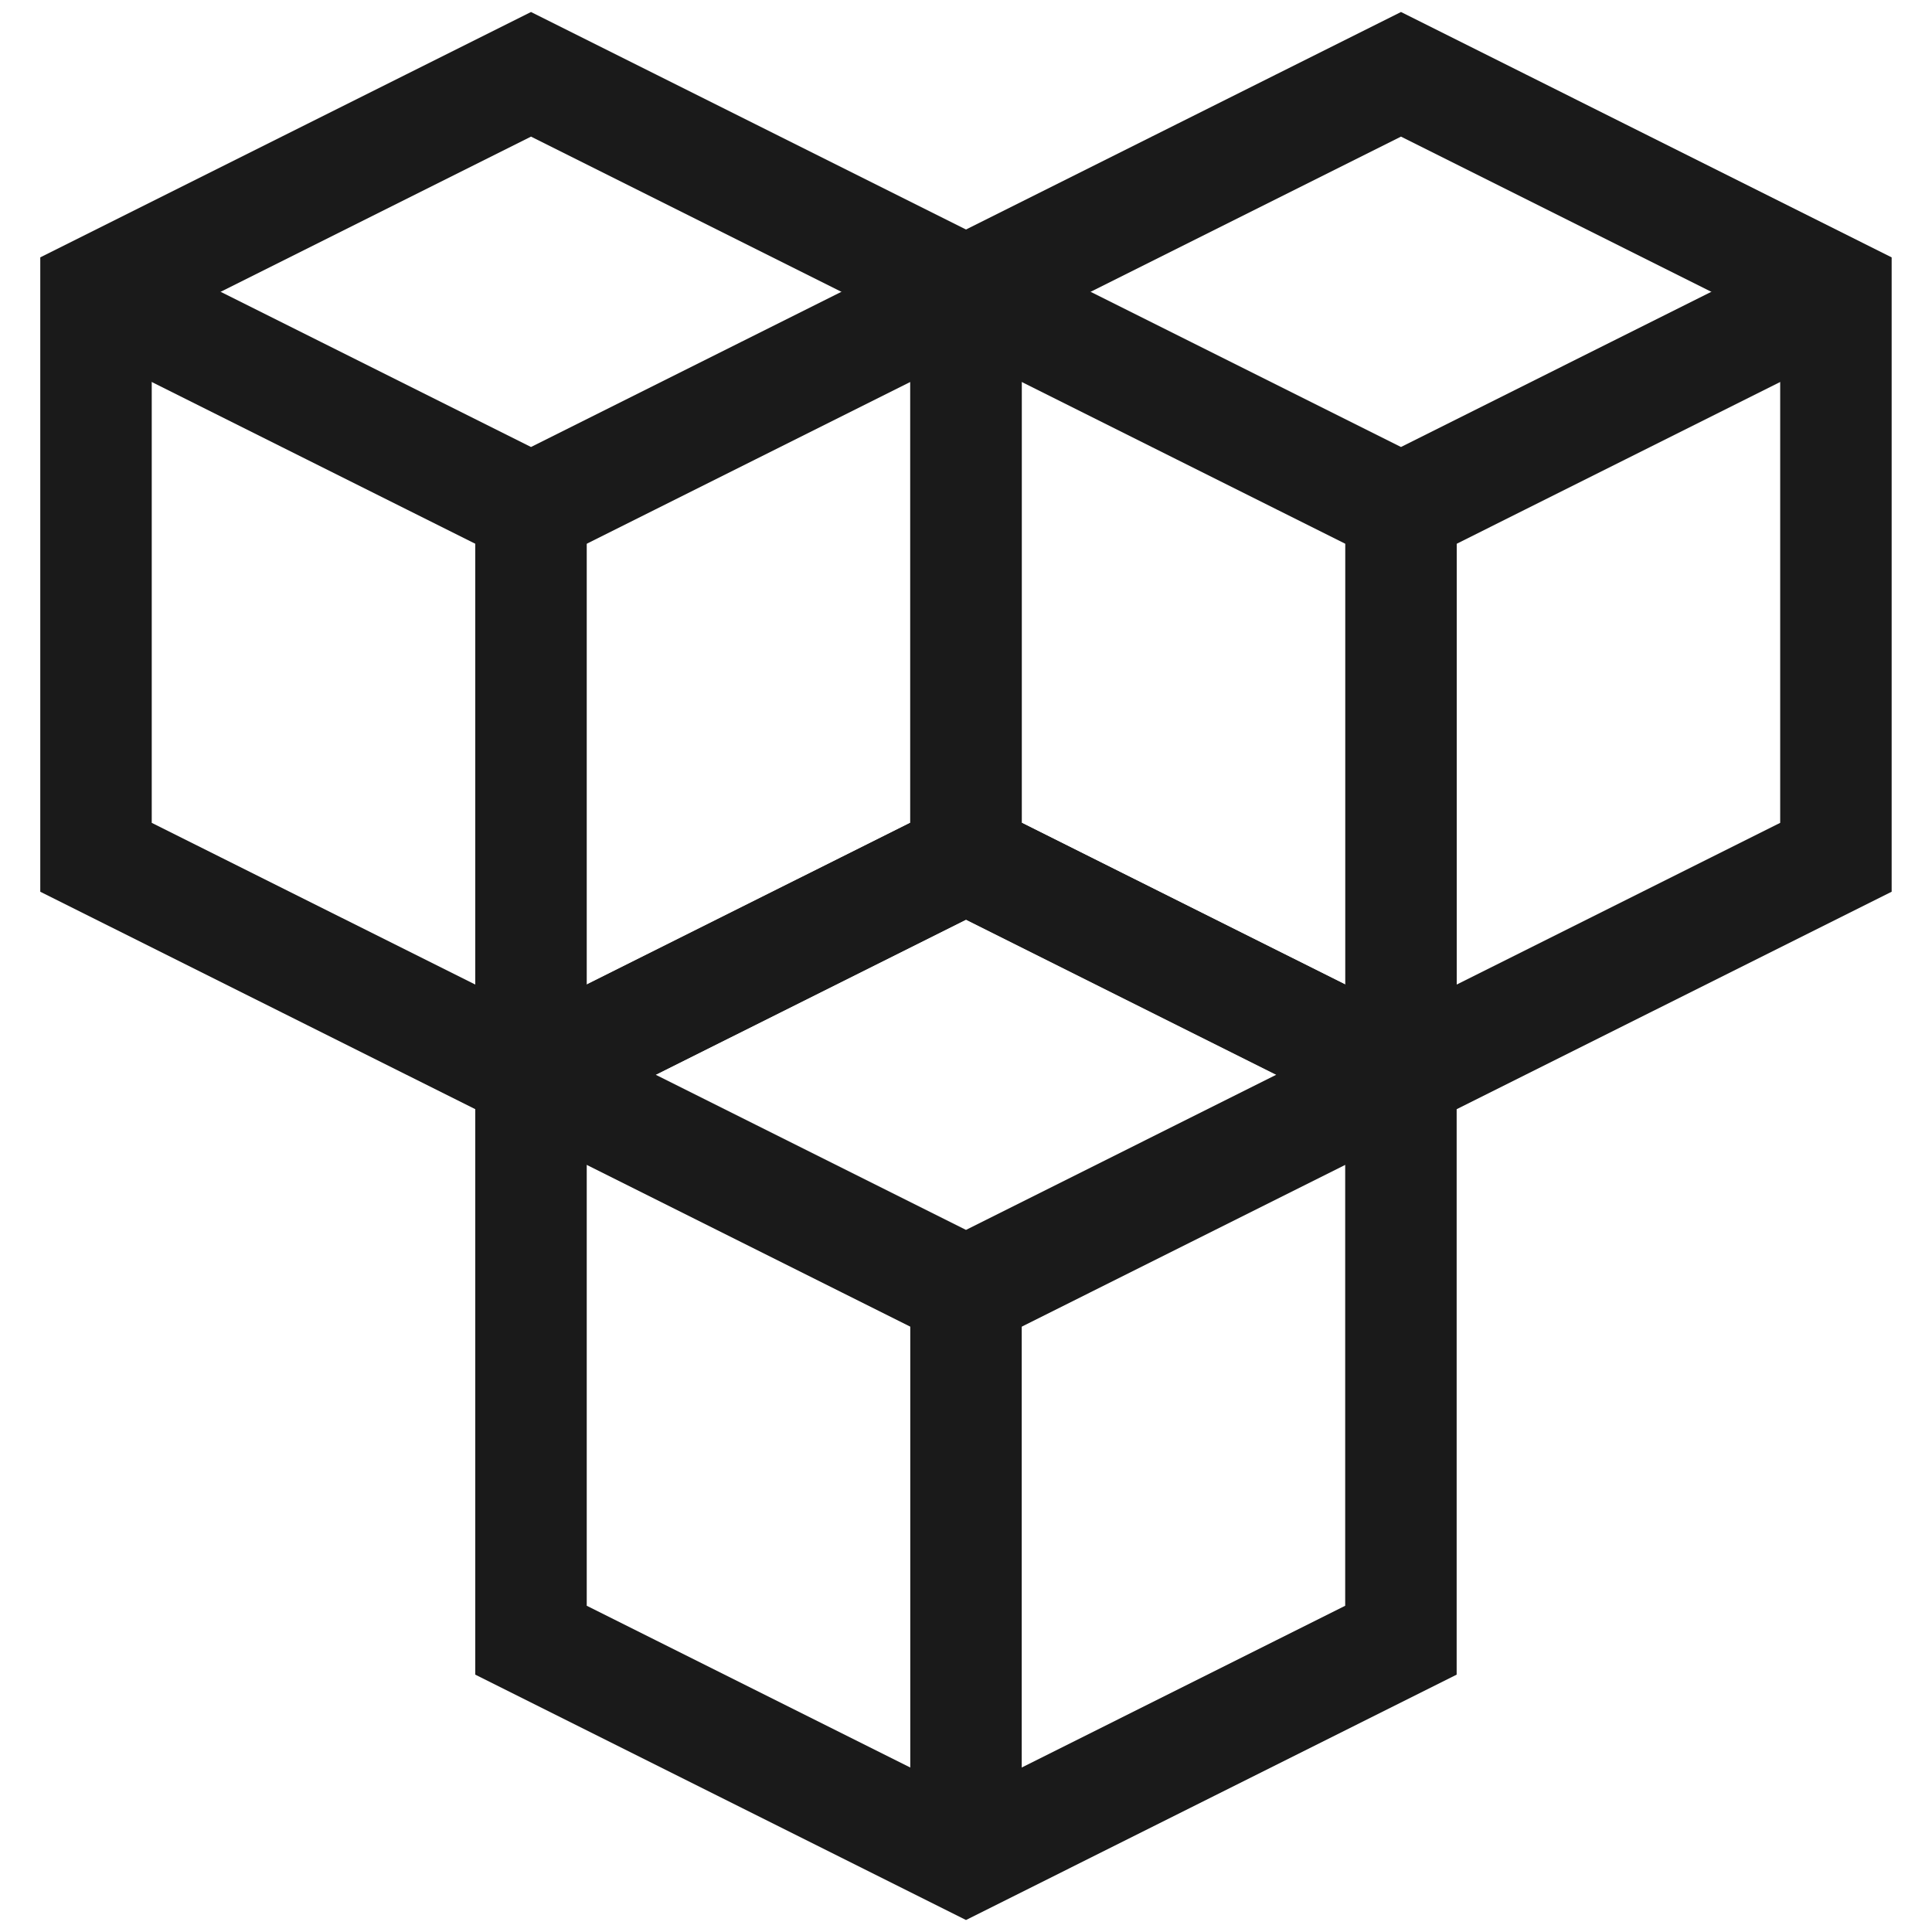
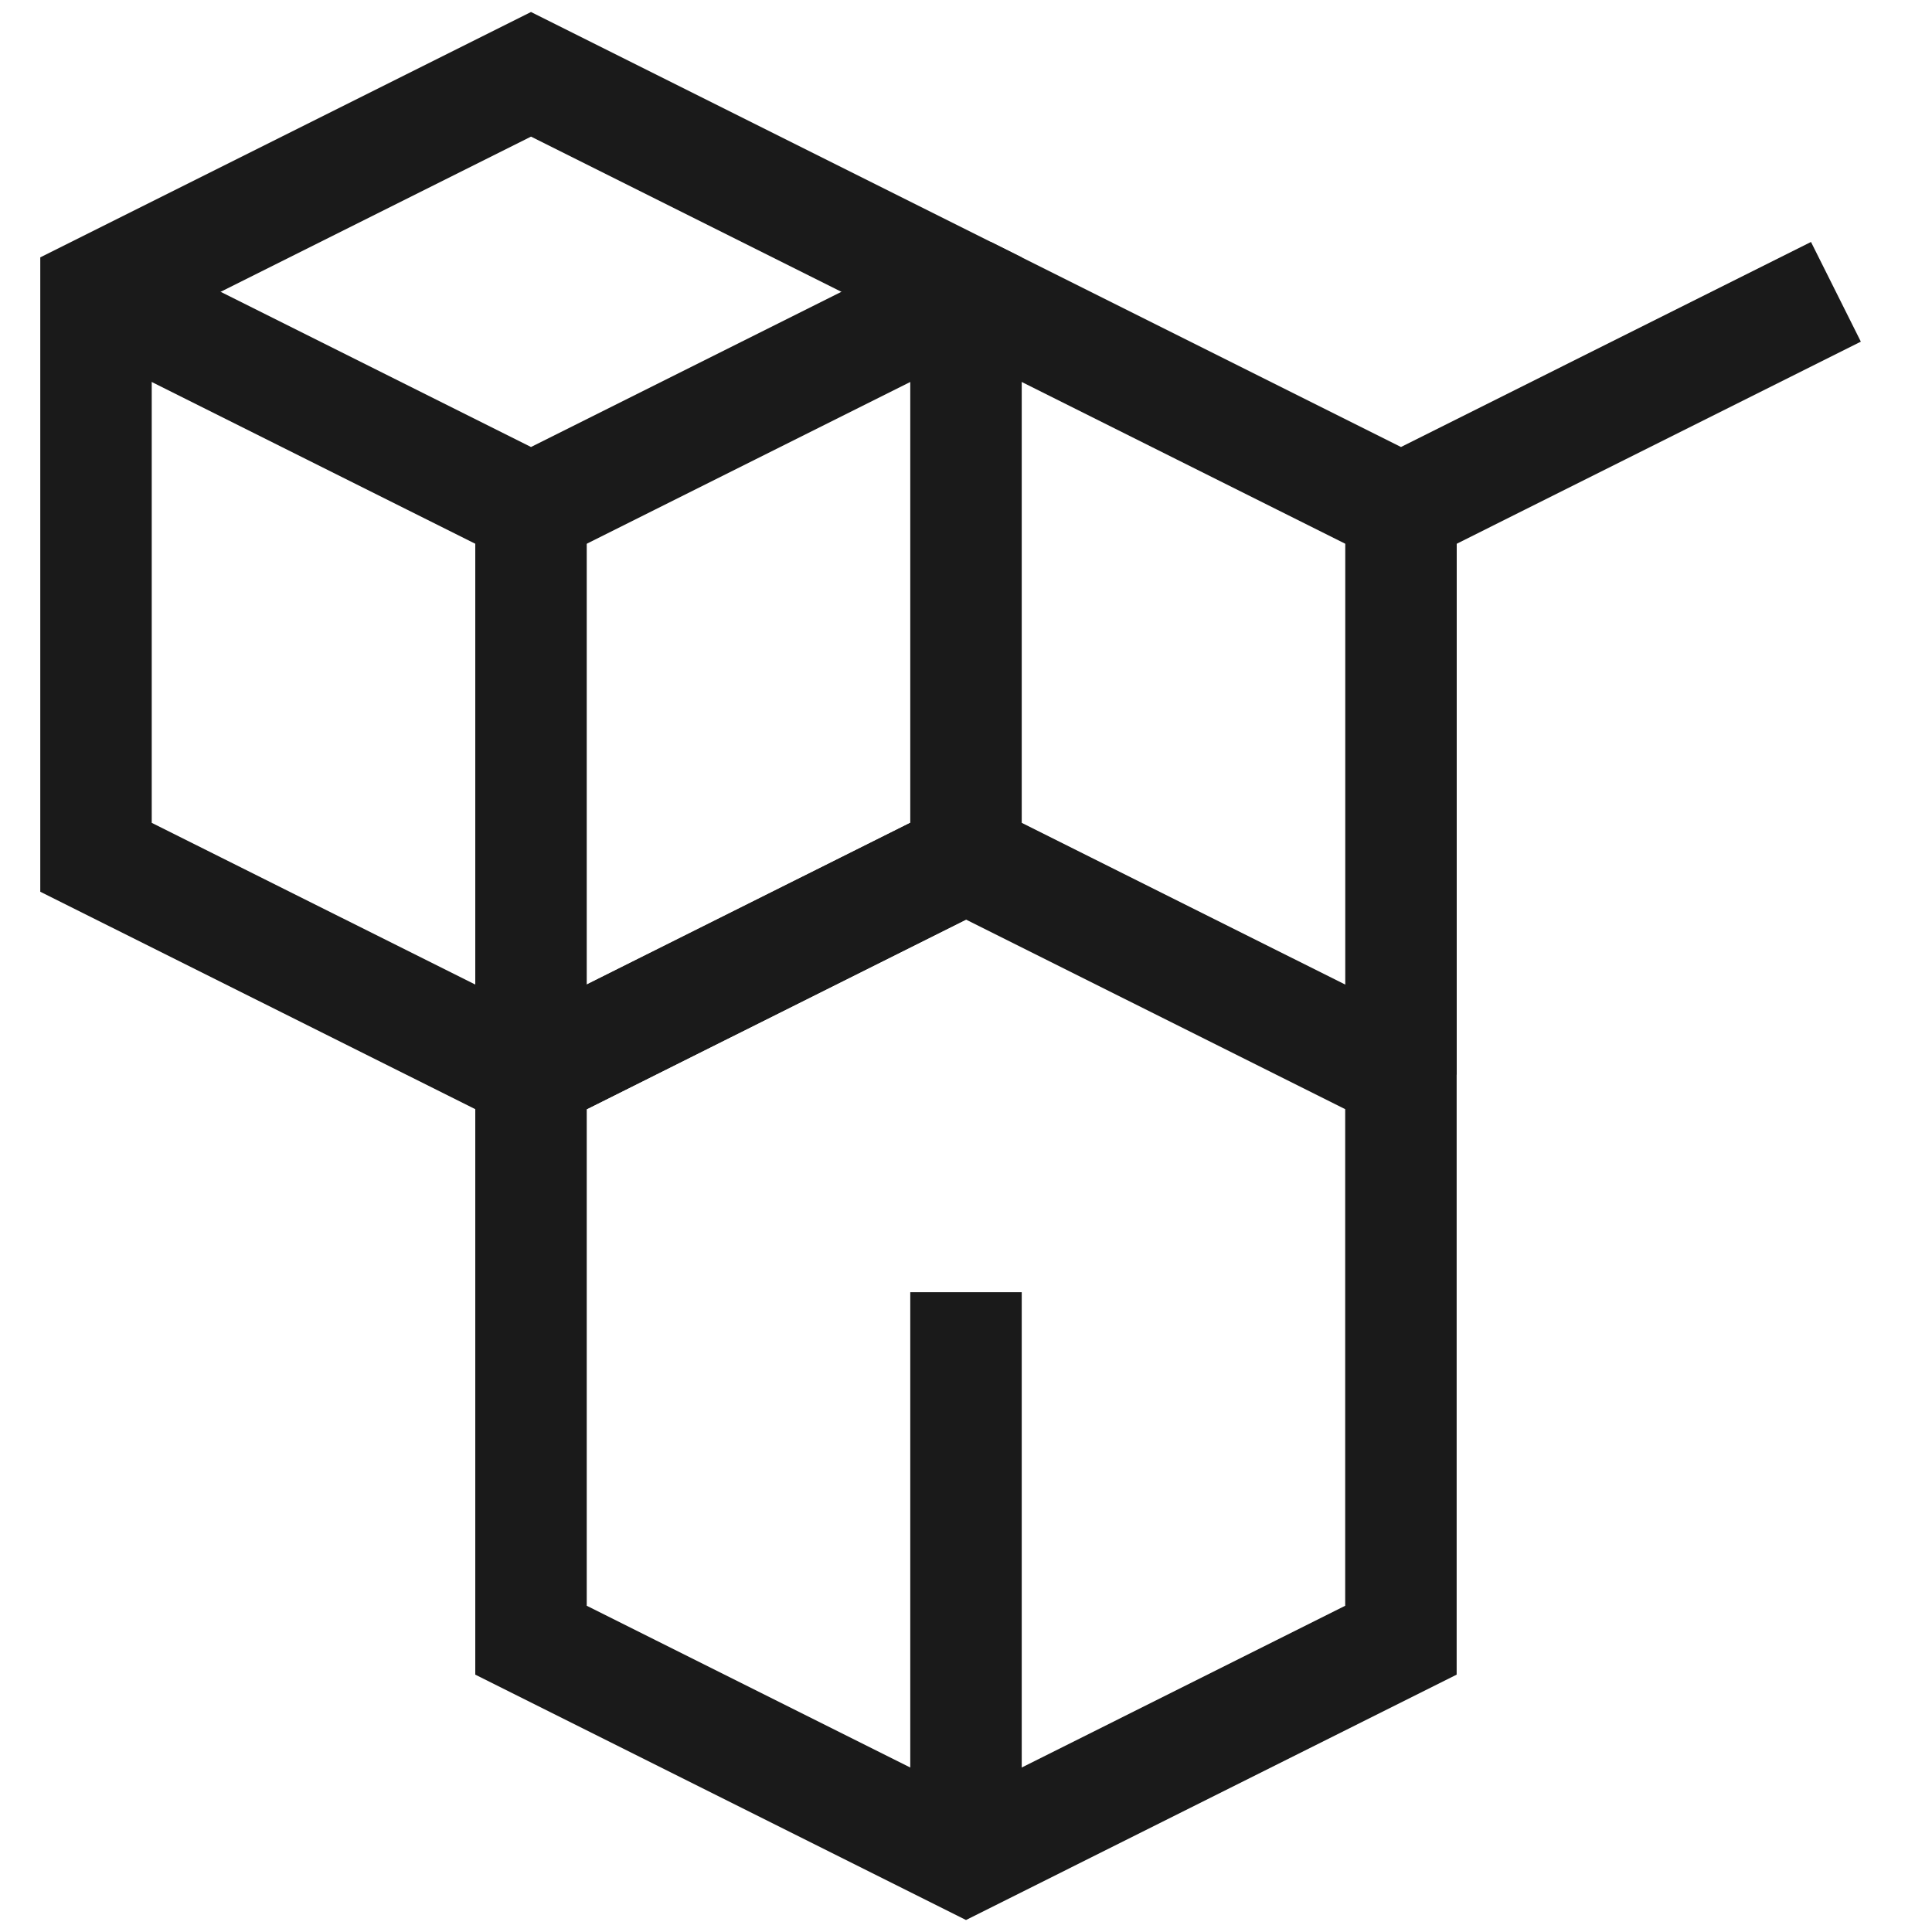
<svg xmlns="http://www.w3.org/2000/svg" width="26" height="26" viewBox="0 0 26 26" fill="none">
  <path d="M1.292 3.927L7.146 6.854L13 3.927" stroke="#1A1A1A" stroke-width="1.5" stroke-miterlimit="10" />
  <path d="M13 3.927L7.146 1L1.292 3.927V11.537L7.146 14.463L13 11.537V3.927Z" stroke="#1A1A1A" stroke-width="1.5" stroke-miterlimit="10" stroke-linecap="square" />
  <path d="M7.146 6.854V14.463" stroke="#1A1A1A" stroke-width="1.5" stroke-miterlimit="10" />
  <path d="M13 3.927L18.854 6.854L24.707 3.927" stroke="#1A1A1A" stroke-width="1.5" stroke-miterlimit="10" />
-   <path d="M24.707 3.927L18.854 1L13 3.927V11.537L18.854 14.463L24.707 11.537V3.927Z" stroke="#1A1A1A" stroke-width="1.5" stroke-miterlimit="10" stroke-linecap="square" />
  <path d="M18.854 6.854V14.463" stroke="#1A1A1A" stroke-width="1.5" stroke-miterlimit="10" />
-   <path d="M7.146 14.463L13 17.39L18.853 14.463" stroke="#1A1A1A" stroke-width="1.5" stroke-miterlimit="10" />
  <path d="M13 17.39V25" stroke="#1A1A1A" stroke-width="1.5" stroke-miterlimit="10" />
  <path d="M18.853 14.463L13 11.537L7.146 14.463V22.073L13 25L18.853 22.073V14.463Z" stroke="#1A1A1A" stroke-width="1.5" stroke-miterlimit="10" stroke-linecap="square" />
</svg>